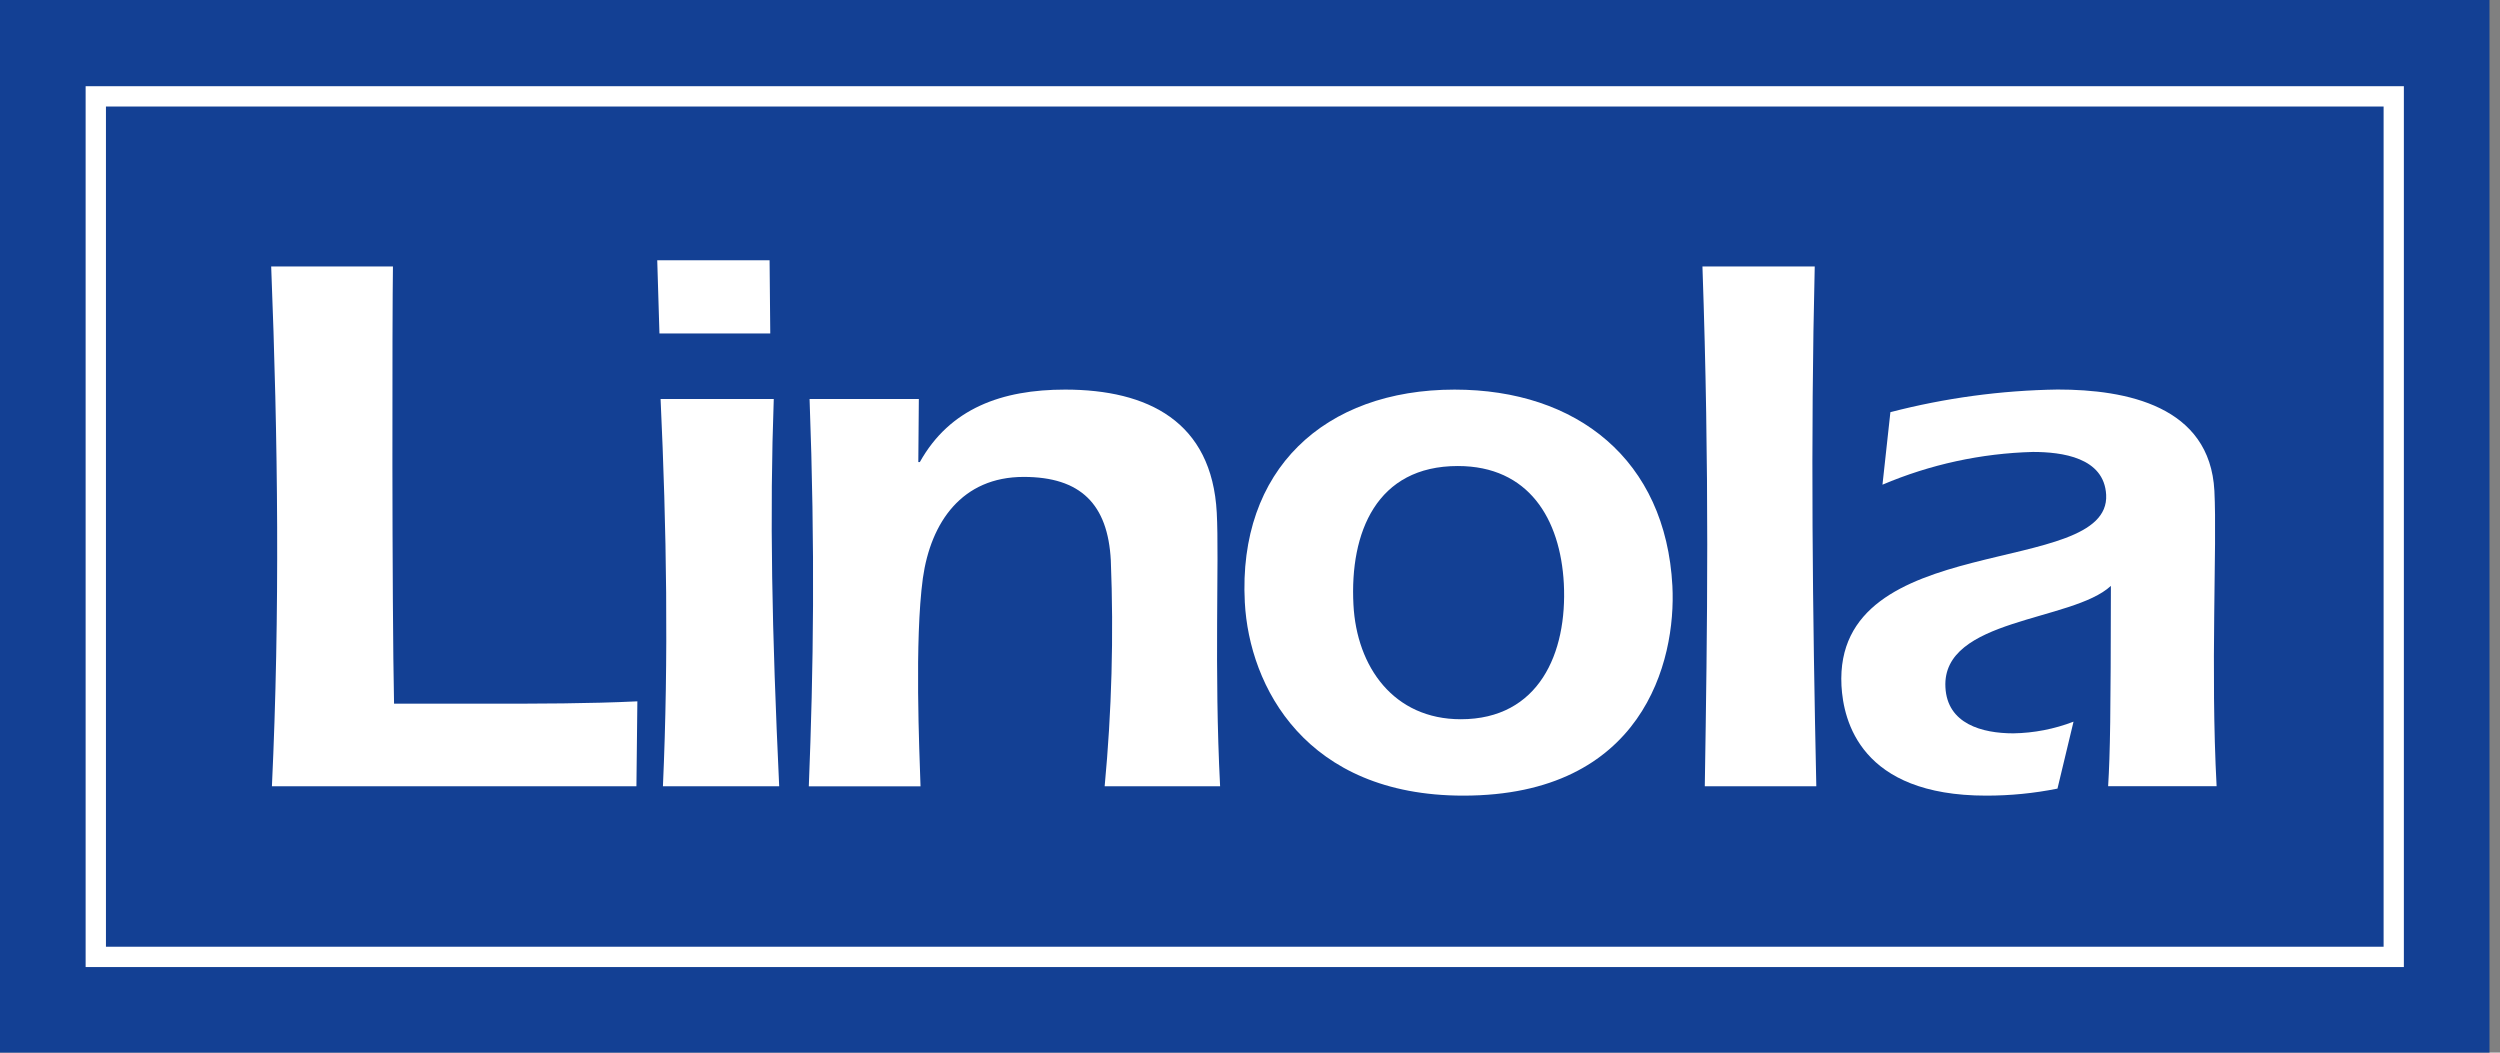
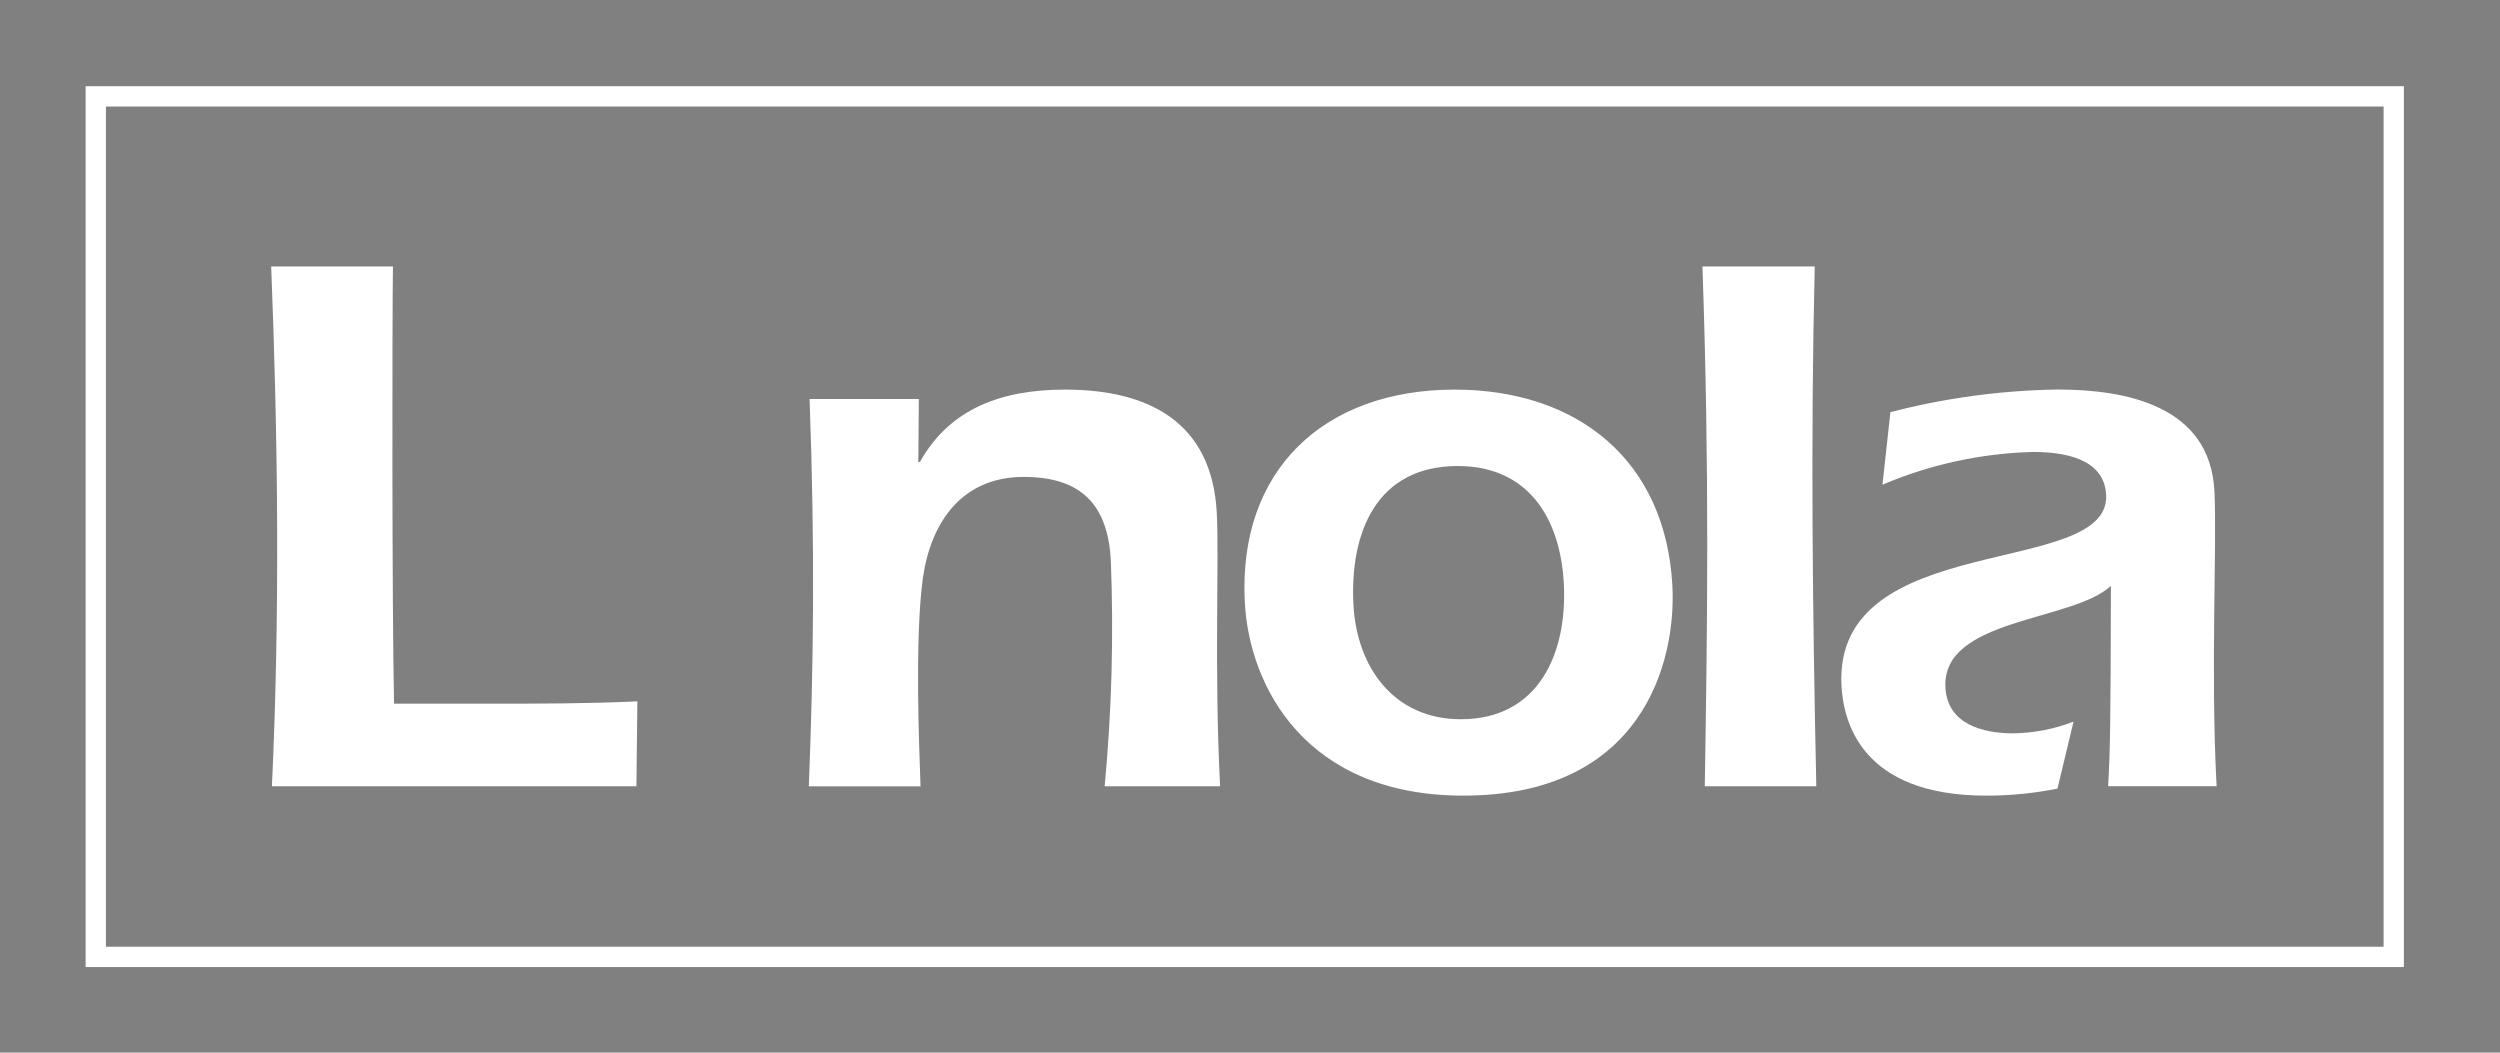
<svg xmlns="http://www.w3.org/2000/svg" fill="none" height="40" viewBox="0 0 95 40" width="95">
  <rect x="0" y="0" width="95" height="40" fill="#808080" stroke="none" />
  <clipPath id="a">
    <path d="m0 0h94.601v40h-94.601z" />
  </clipPath>
  <g clip-path="url(#a)">
-     <path d="m94.601 0h-94.601v40h94.601z" fill="#134094" />
    <g fill="#fff">
      <path d="m91.347 36.748h-88.093v-33.472h88.093zm-87.321-.772h86.551v-31.928h-86.551z" />
      <path d="m24.184 29.878h-13.851c.307-6.575.232-13.146-.028-19.752h4.627c-.028 1.747-.04 12.821.042 16.614h3.587c1.898 0 3.794 0 5.659-.089z" />
-       <path d="m25.059 12.672-.084-2.781h4.269l.026 2.781zm4.344 2.489c-.158 4.383-.072 8.763.206 14.717h-4.418c.218-4.887.139-9.802-.089-14.717h4.302z" />
      <path d="m34.896 17.558h.058c1.141-2.042 3.12-2.753 5.52-2.753 3.145 0 5.58 1.212 5.763 4.679.096 1.809-.102 5.953.127 10.395h-4.387c.269-2.854.347-5.722.234-8.586-.112-2.133-1.145-3.17-3.312-3.17-2.341 0-3.529 1.718-3.83 3.848-.321 2.372-.131 6.578-.089 7.909h-4.245c.178-4.472.24-8.973.029-14.717h4.152z" />
      <path d="m63.551 22.266c.149 2.874-1.125 7.968-7.946 7.968-5.991 0-8.133-4.147-8.302-7.344-.267-5.034 3.018-8.085 7.971-8.085 4.654-0 8.024 2.666 8.277 7.461zm-12.12.712c.122 2.368 1.532 4.353 4.08 4.353 2.968 0 4.05-2.513 3.915-5.153-.131-2.458-1.333-4.469-4.028-4.469-3.086-.001-4.111 2.516-3.967 5.269z" />
      <path d="m64.782 29.878c.096-6.07.183-11.846-.089-19.752h4.267c-.16 6.575-.081 13.177.06 19.752z" />
      <path d="m78.184 29.967c-.891.179-1.798.268-2.708.267-4.776 0-5.426-2.842-5.5-4.175-.311-5.982 10.226-4.059 10.058-7.256-.075-1.422-1.686-1.629-2.782-1.629-1.967.052-3.907.474-5.718 1.244l.301-2.756c2.077-.539 4.21-.828 6.356-.86 2.612 0 5.787.622 5.956 3.85.106 2.1-.152 6.78.084 11.223h-4.122c.078-1.303.098-2.634.105-7.612-1.466 1.365-6.427 1.219-6.288 3.854.069 1.392 1.395 1.75 2.582 1.75.782-.012 1.556-.163 2.286-.444z" />
    </g>
  </g>
</svg>